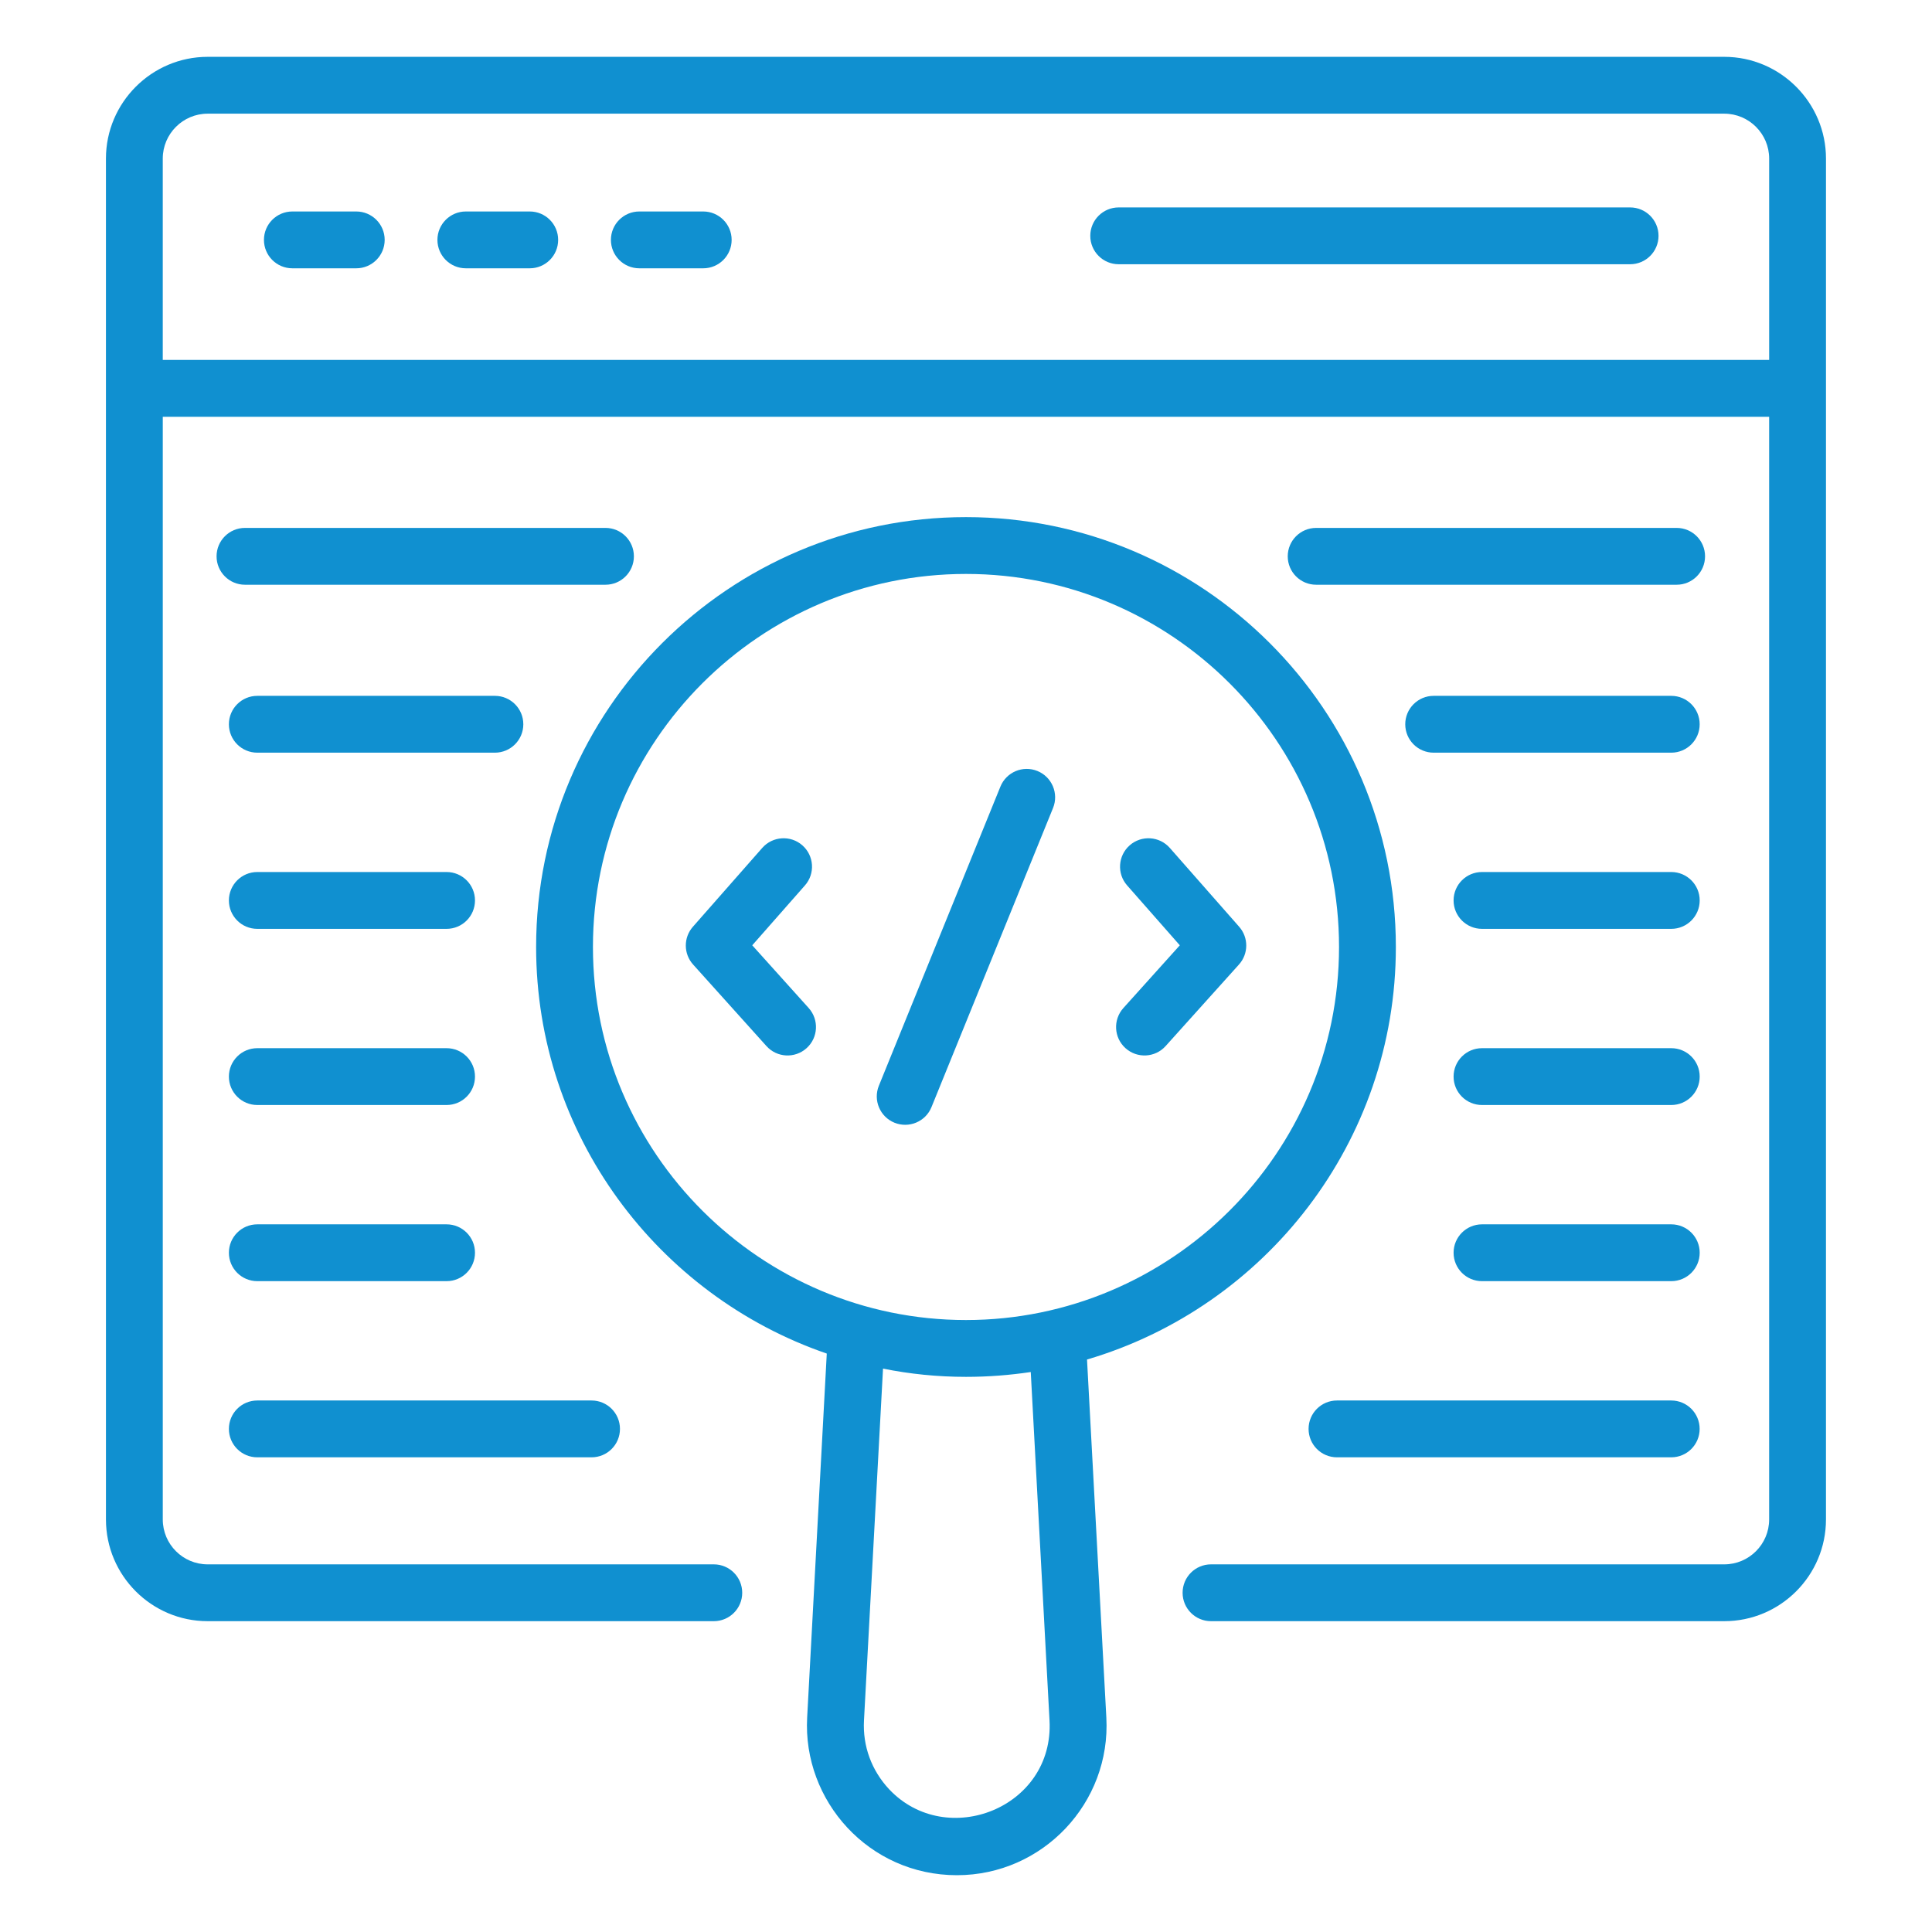
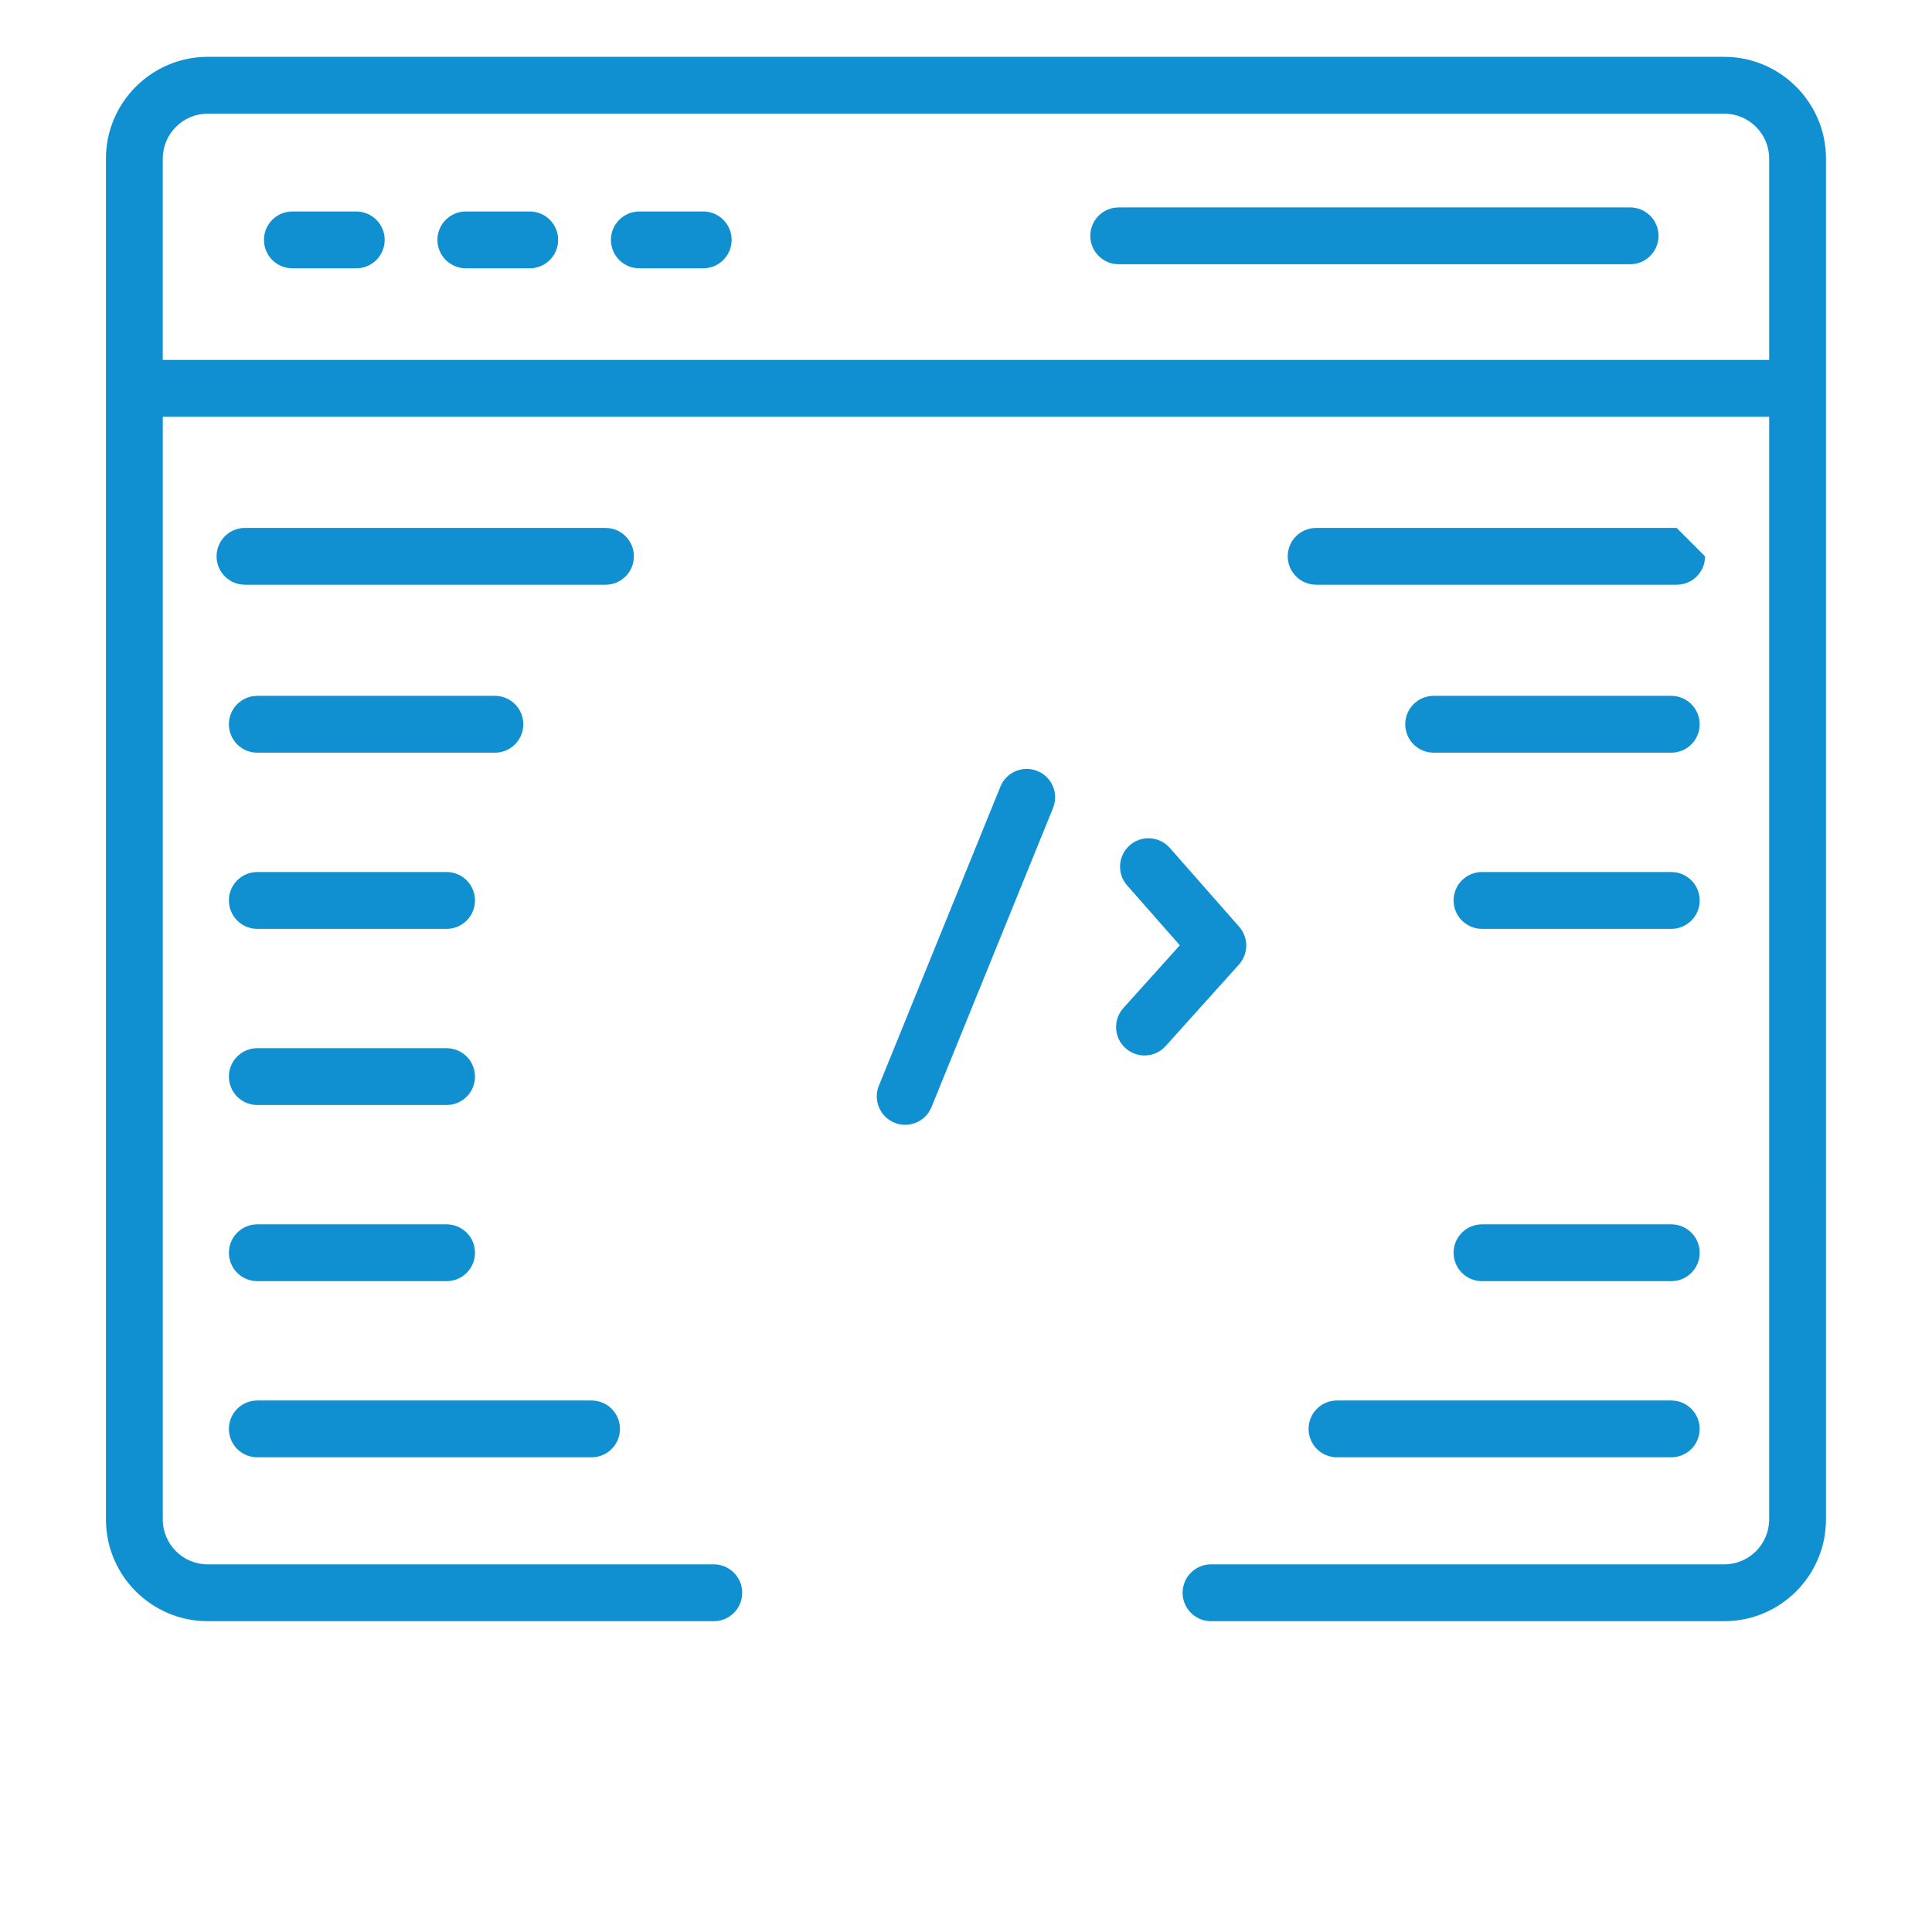
<svg xmlns="http://www.w3.org/2000/svg" width="158" height="158" viewBox="0 0 158 158" fill="none">
  <path d="M149.33 12.967C149.33 8.389 145.59 4.648 141.012 4.648H16.982C12.405 4.648 8.664 8.389 8.664 12.967C8.664 31.047 8.665 111.791 8.665 124.263C8.665 128.849 12.397 132.581 16.982 132.581H58.376C59.659 132.581 60.699 131.542 60.699 130.258C60.699 128.974 59.659 127.934 58.376 127.934H16.982C14.958 127.934 13.312 126.287 13.312 124.263V34.087H144.682V124.263C144.682 126.287 143.036 127.934 141.012 127.934H99.038C97.754 127.934 96.714 128.974 96.714 130.258C96.714 131.542 97.754 132.581 99.038 132.581H141.012C145.598 132.581 149.329 128.849 149.329 124.263C149.329 116.474 149.33 32.883 149.33 12.967ZM16.982 9.296H141.012C143.034 9.296 144.683 10.945 144.683 12.967V29.436H13.311V12.967C13.311 10.945 14.961 9.296 16.982 9.296Z" fill="#1090D0" />
  <path d="M51.84 45.496C51.84 44.212 50.8 43.173 49.517 43.173H20.035C18.751 43.173 17.711 44.212 17.711 45.496C17.711 46.781 18.751 47.82 20.035 47.82H49.517C50.8 47.82 51.84 46.781 51.84 45.496Z" fill="#1090D0" />
  <path d="M42.797 59.231C42.797 57.947 41.757 56.907 40.474 56.907H21.042C19.759 56.907 18.719 57.947 18.719 59.231C18.719 60.515 19.759 61.554 21.042 61.554H40.474C41.757 61.554 42.797 60.515 42.797 59.231Z" fill="#1090D0" />
  <path d="M136.677 56.907H117.245C115.962 56.907 114.922 57.947 114.922 59.231C114.922 60.515 115.962 61.554 117.245 61.554H136.677C137.96 61.554 139 60.515 139 59.231C139 57.947 137.96 56.907 136.677 56.907Z" fill="#1090D0" />
  <path d="M36.522 71.314H21.042C19.759 71.314 18.719 72.354 18.719 73.638C18.719 74.922 19.759 75.962 21.042 75.962H36.522C37.805 75.962 38.845 74.922 38.845 73.638C38.845 72.354 37.805 71.314 36.522 71.314Z" fill="#1090D0" />
  <path d="M136.678 71.314H121.199C119.915 71.314 118.875 72.354 118.875 73.638C118.875 74.922 119.915 75.962 121.199 75.962H136.678C137.961 75.962 139.002 74.922 139.002 73.638C139.002 72.354 137.961 71.314 136.678 71.314Z" fill="#1090D0" />
  <path d="M36.522 85.721H21.042C19.759 85.721 18.719 86.76 18.719 88.044C18.719 89.329 19.759 90.368 21.042 90.368H36.522C37.805 90.368 38.845 89.329 38.845 88.044C38.845 86.76 37.805 85.721 36.522 85.721Z" fill="#1090D0" />
-   <path d="M136.678 85.721H121.199C119.915 85.721 118.875 86.76 118.875 88.044C118.875 89.329 119.915 90.368 121.199 90.368H136.678C137.961 90.368 139.002 89.329 139.002 88.044C139.002 86.76 137.961 85.721 136.678 85.721Z" fill="#1090D0" />
  <path d="M36.522 100.127H21.042C19.759 100.127 18.719 101.166 18.719 102.45C18.719 103.735 19.759 104.774 21.042 104.774H36.522C37.805 104.774 38.845 103.735 38.845 102.45C38.845 101.166 37.805 100.127 36.522 100.127Z" fill="#1090D0" />
  <path d="M136.678 100.127H121.199C119.915 100.127 118.875 101.166 118.875 102.45C118.875 103.735 119.915 104.774 121.199 104.774H136.678C137.961 104.774 139.002 103.735 139.002 102.45C139.002 101.166 137.961 100.127 136.678 100.127Z" fill="#1090D0" />
  <path d="M21.042 119.18H48.378C49.661 119.18 50.701 118.141 50.701 116.857C50.701 115.572 49.661 114.533 48.378 114.533H21.042C19.759 114.533 18.719 115.572 18.719 116.857C18.719 118.141 19.759 119.18 21.042 119.18Z" fill="#1090D0" />
  <path d="M136.675 114.533H109.339C108.056 114.533 107.016 115.572 107.016 116.857C107.016 118.141 108.056 119.18 109.339 119.18H136.675C137.958 119.18 138.998 118.141 138.998 116.857C138.998 115.572 137.958 114.533 136.675 114.533Z" fill="#1090D0" />
-   <path d="M137.117 43.173H107.636C106.353 43.173 105.312 44.212 105.312 45.496C105.312 46.781 106.353 47.82 107.636 47.82H137.117C138.4 47.82 139.44 46.781 139.44 45.496C139.44 44.212 138.4 43.173 137.117 43.173Z" fill="#1090D0" />
-   <path d="M114.154 77.445C114.154 58.044 98.377 42.29 78.999 42.29C59.621 42.29 43.844 58.044 43.844 77.445C43.844 92.85 53.812 105.955 67.614 110.695L66.01 140.459C65.637 147.267 71.05 153.355 78.255 153.355C85.282 153.355 90.859 147.437 90.477 140.459L88.897 111.183C103.489 106.884 114.154 93.385 114.154 77.445ZM48.491 77.445C48.491 60.623 62.176 46.937 78.999 46.937C95.821 46.937 109.507 60.623 109.507 77.445C109.507 94.399 95.671 107.953 78.999 107.953C62.234 107.953 48.491 94.323 48.491 77.445ZM85.83 140.692C86.223 147.851 77.412 151.288 72.725 146.338C71.285 144.804 70.541 142.806 70.657 140.692L72.214 111.926C74.398 112.368 76.675 112.6 78.999 112.6C80.811 112.6 82.577 112.461 84.296 112.205L85.83 140.692Z" fill="#1090D0" />
-   <path d="M61.519 77.307L65.828 72.41C66.676 71.448 66.582 69.98 65.618 69.131C64.656 68.285 63.185 68.38 62.338 69.342L56.665 75.791C55.886 76.676 55.894 78.003 56.682 78.879L62.68 85.548C63.538 86.502 65.005 86.579 65.962 85.72C66.916 84.863 66.993 83.395 66.136 82.439L61.519 77.307Z" fill="#1090D0" />
+   <path d="M137.117 43.173H107.636C106.353 43.173 105.312 44.212 105.312 45.496C105.312 46.781 106.353 47.82 107.636 47.82H137.117C138.4 47.82 139.44 46.781 139.44 45.496Z" fill="#1090D0" />
  <path d="M92.043 85.72C92.998 86.578 94.465 86.503 95.325 85.548L101.323 78.879C102.111 78.003 102.119 76.676 101.34 75.791L95.667 69.342C94.819 68.38 93.35 68.285 92.387 69.131C91.424 69.98 91.329 71.448 92.177 72.41L96.486 77.307L91.869 82.439C91.012 83.395 91.089 84.863 92.043 85.72Z" fill="#1090D0" />
  <path d="M73.152 91.817C74.339 92.296 75.695 91.731 76.179 90.537L86.118 66.079C86.601 64.892 86.029 63.535 84.84 63.052C83.646 62.569 82.296 63.143 81.813 64.332L71.875 88.79C71.391 89.977 71.963 91.334 73.152 91.817Z" fill="#1090D0" />
  <path d="M23.91 21.942H29.135C30.418 21.942 31.459 20.903 31.459 19.618C31.459 18.334 30.418 17.295 29.135 17.295H23.91C22.626 17.295 21.586 18.334 21.586 19.618C21.586 20.903 22.626 21.942 23.91 21.942Z" fill="#1090D0" />
  <path d="M38.097 21.942H43.323C44.606 21.942 45.646 20.903 45.646 19.618C45.646 18.334 44.606 17.295 43.323 17.295H38.097C36.814 17.295 35.773 18.334 35.773 19.618C35.773 20.903 36.814 21.942 38.097 21.942Z" fill="#1090D0" />
  <path d="M52.285 21.942H57.51C58.793 21.942 59.834 20.903 59.834 19.618C59.834 18.334 58.793 17.295 57.51 17.295H52.285C51.001 17.295 49.961 18.334 49.961 19.618C49.961 20.903 51.001 21.942 52.285 21.942Z" fill="#1090D0" />
  <path d="M91.488 21.61H133.311C134.594 21.61 135.635 20.571 135.635 19.286C135.635 18.002 134.594 16.963 133.311 16.963H91.488C90.204 16.963 89.164 18.002 89.164 19.286C89.164 20.571 90.204 21.61 91.488 21.61Z" fill="#1090D0" />
</svg>